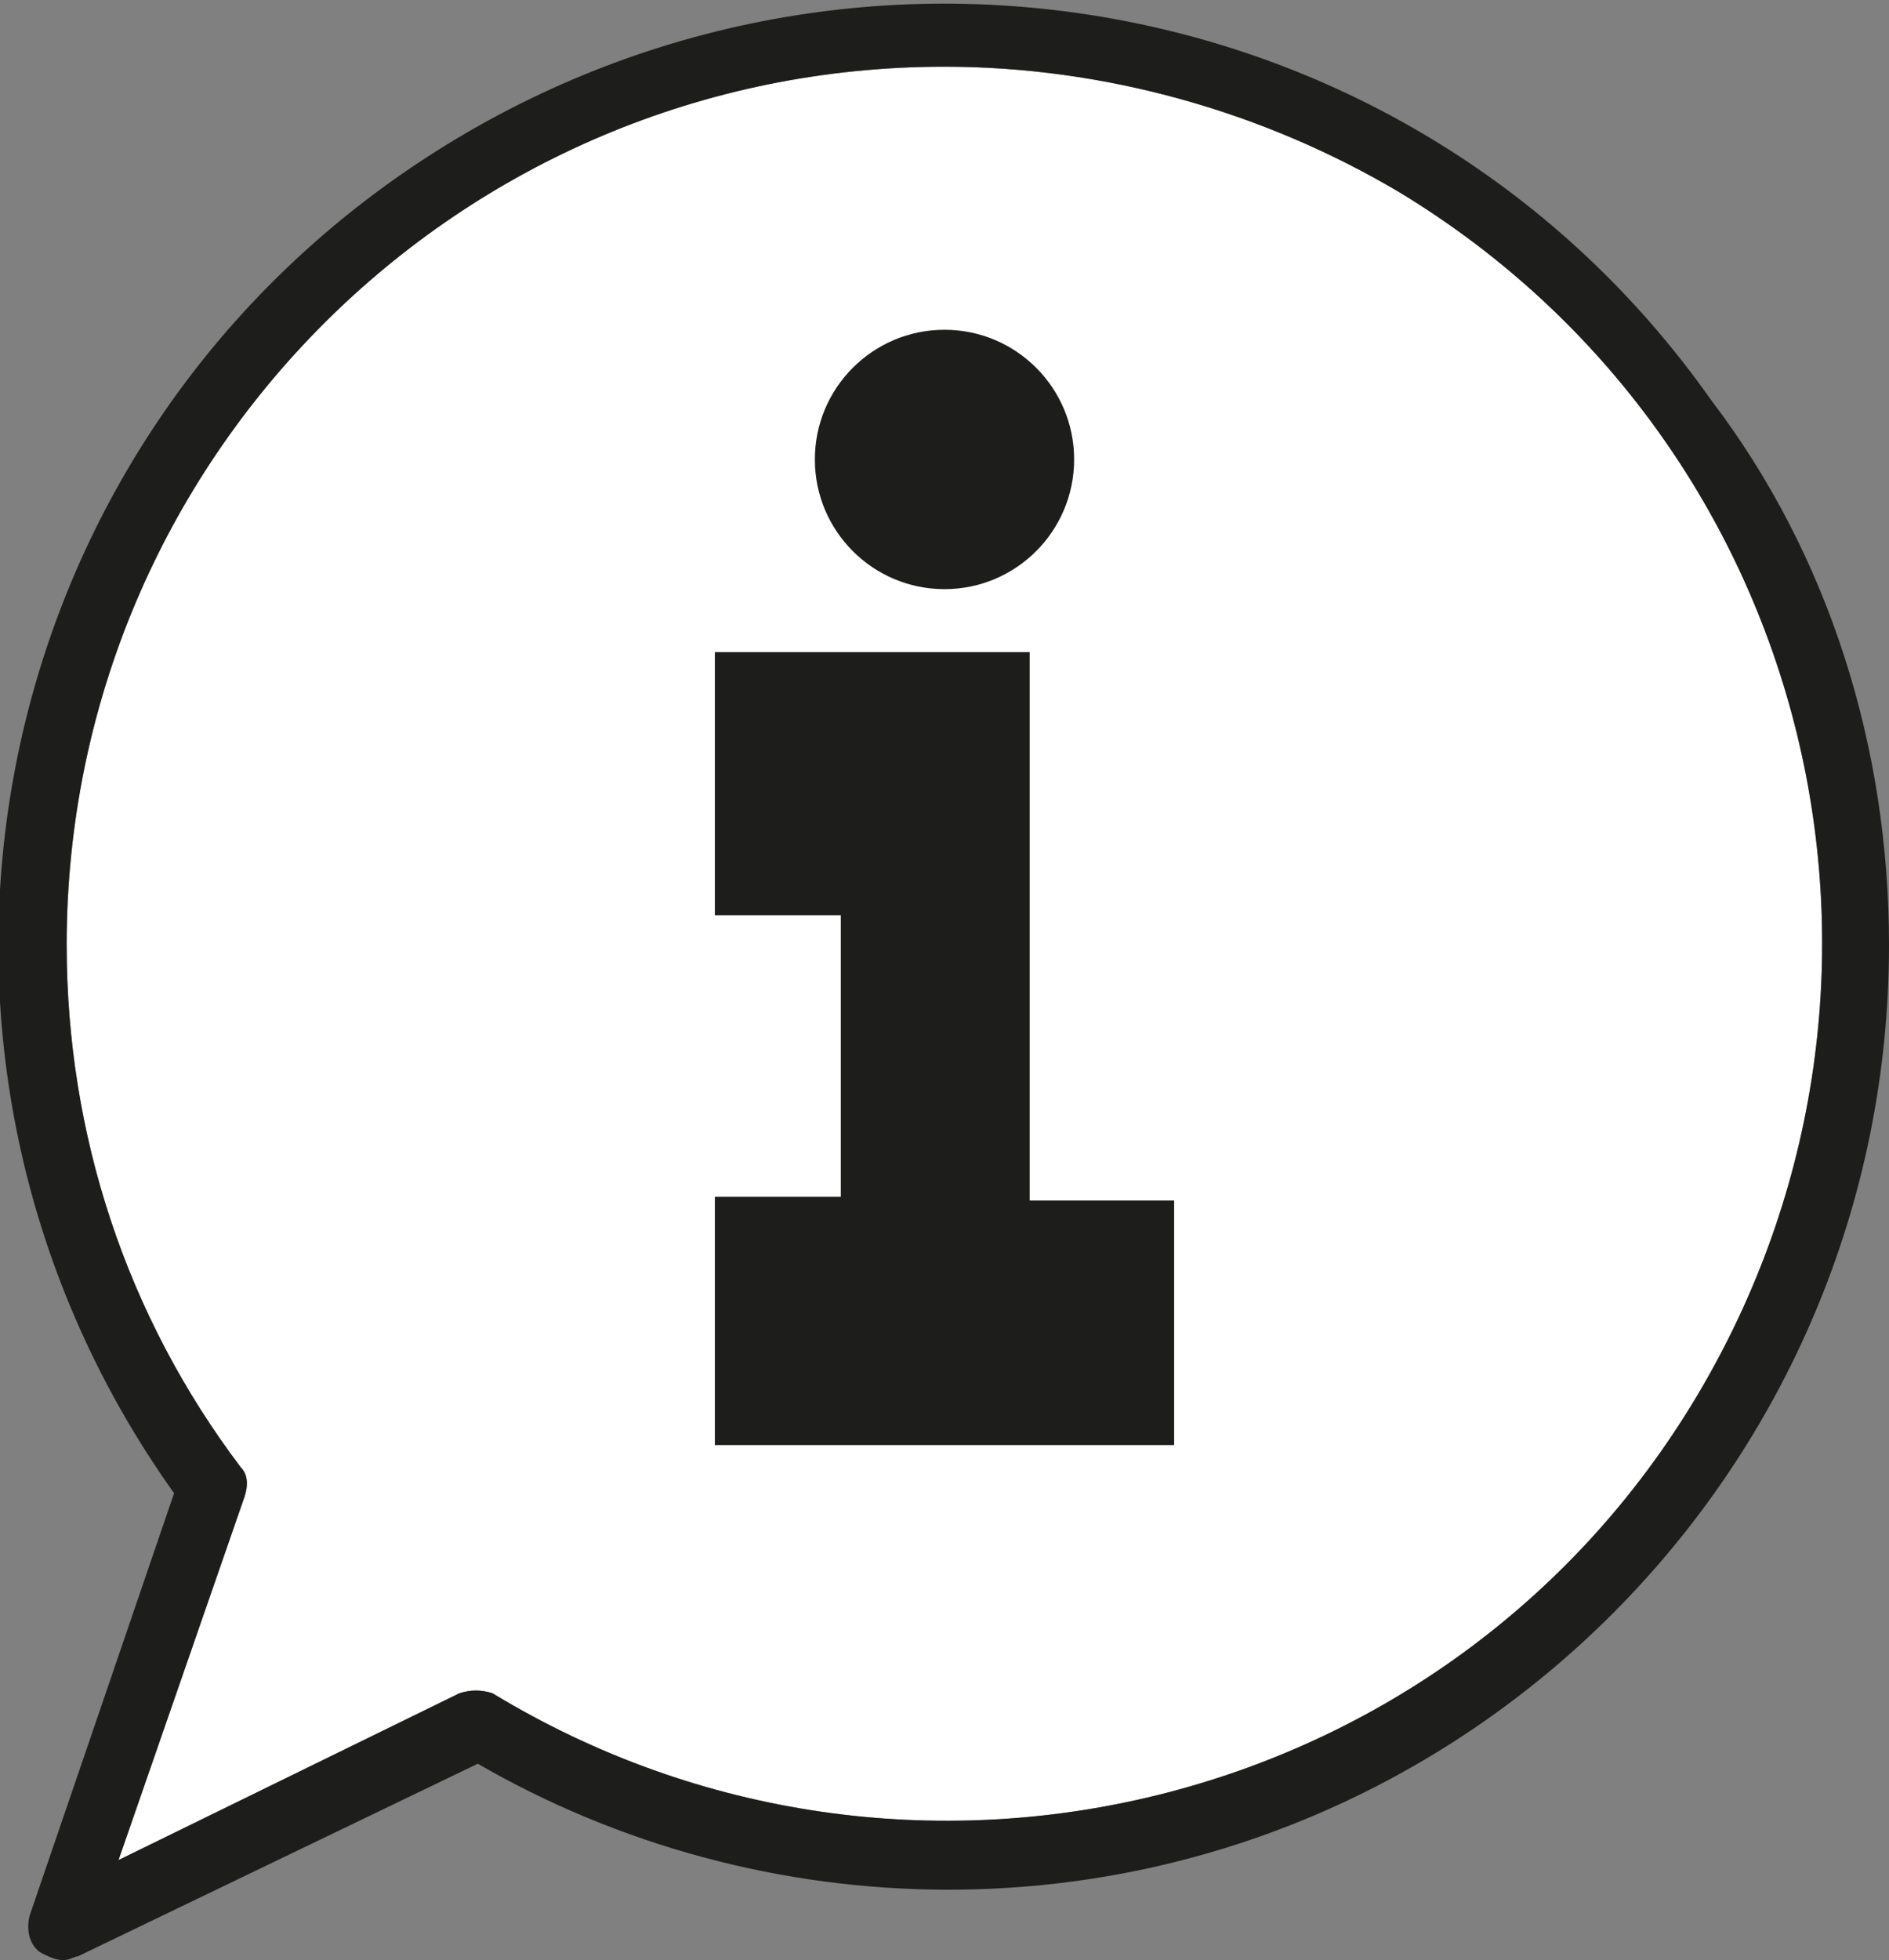
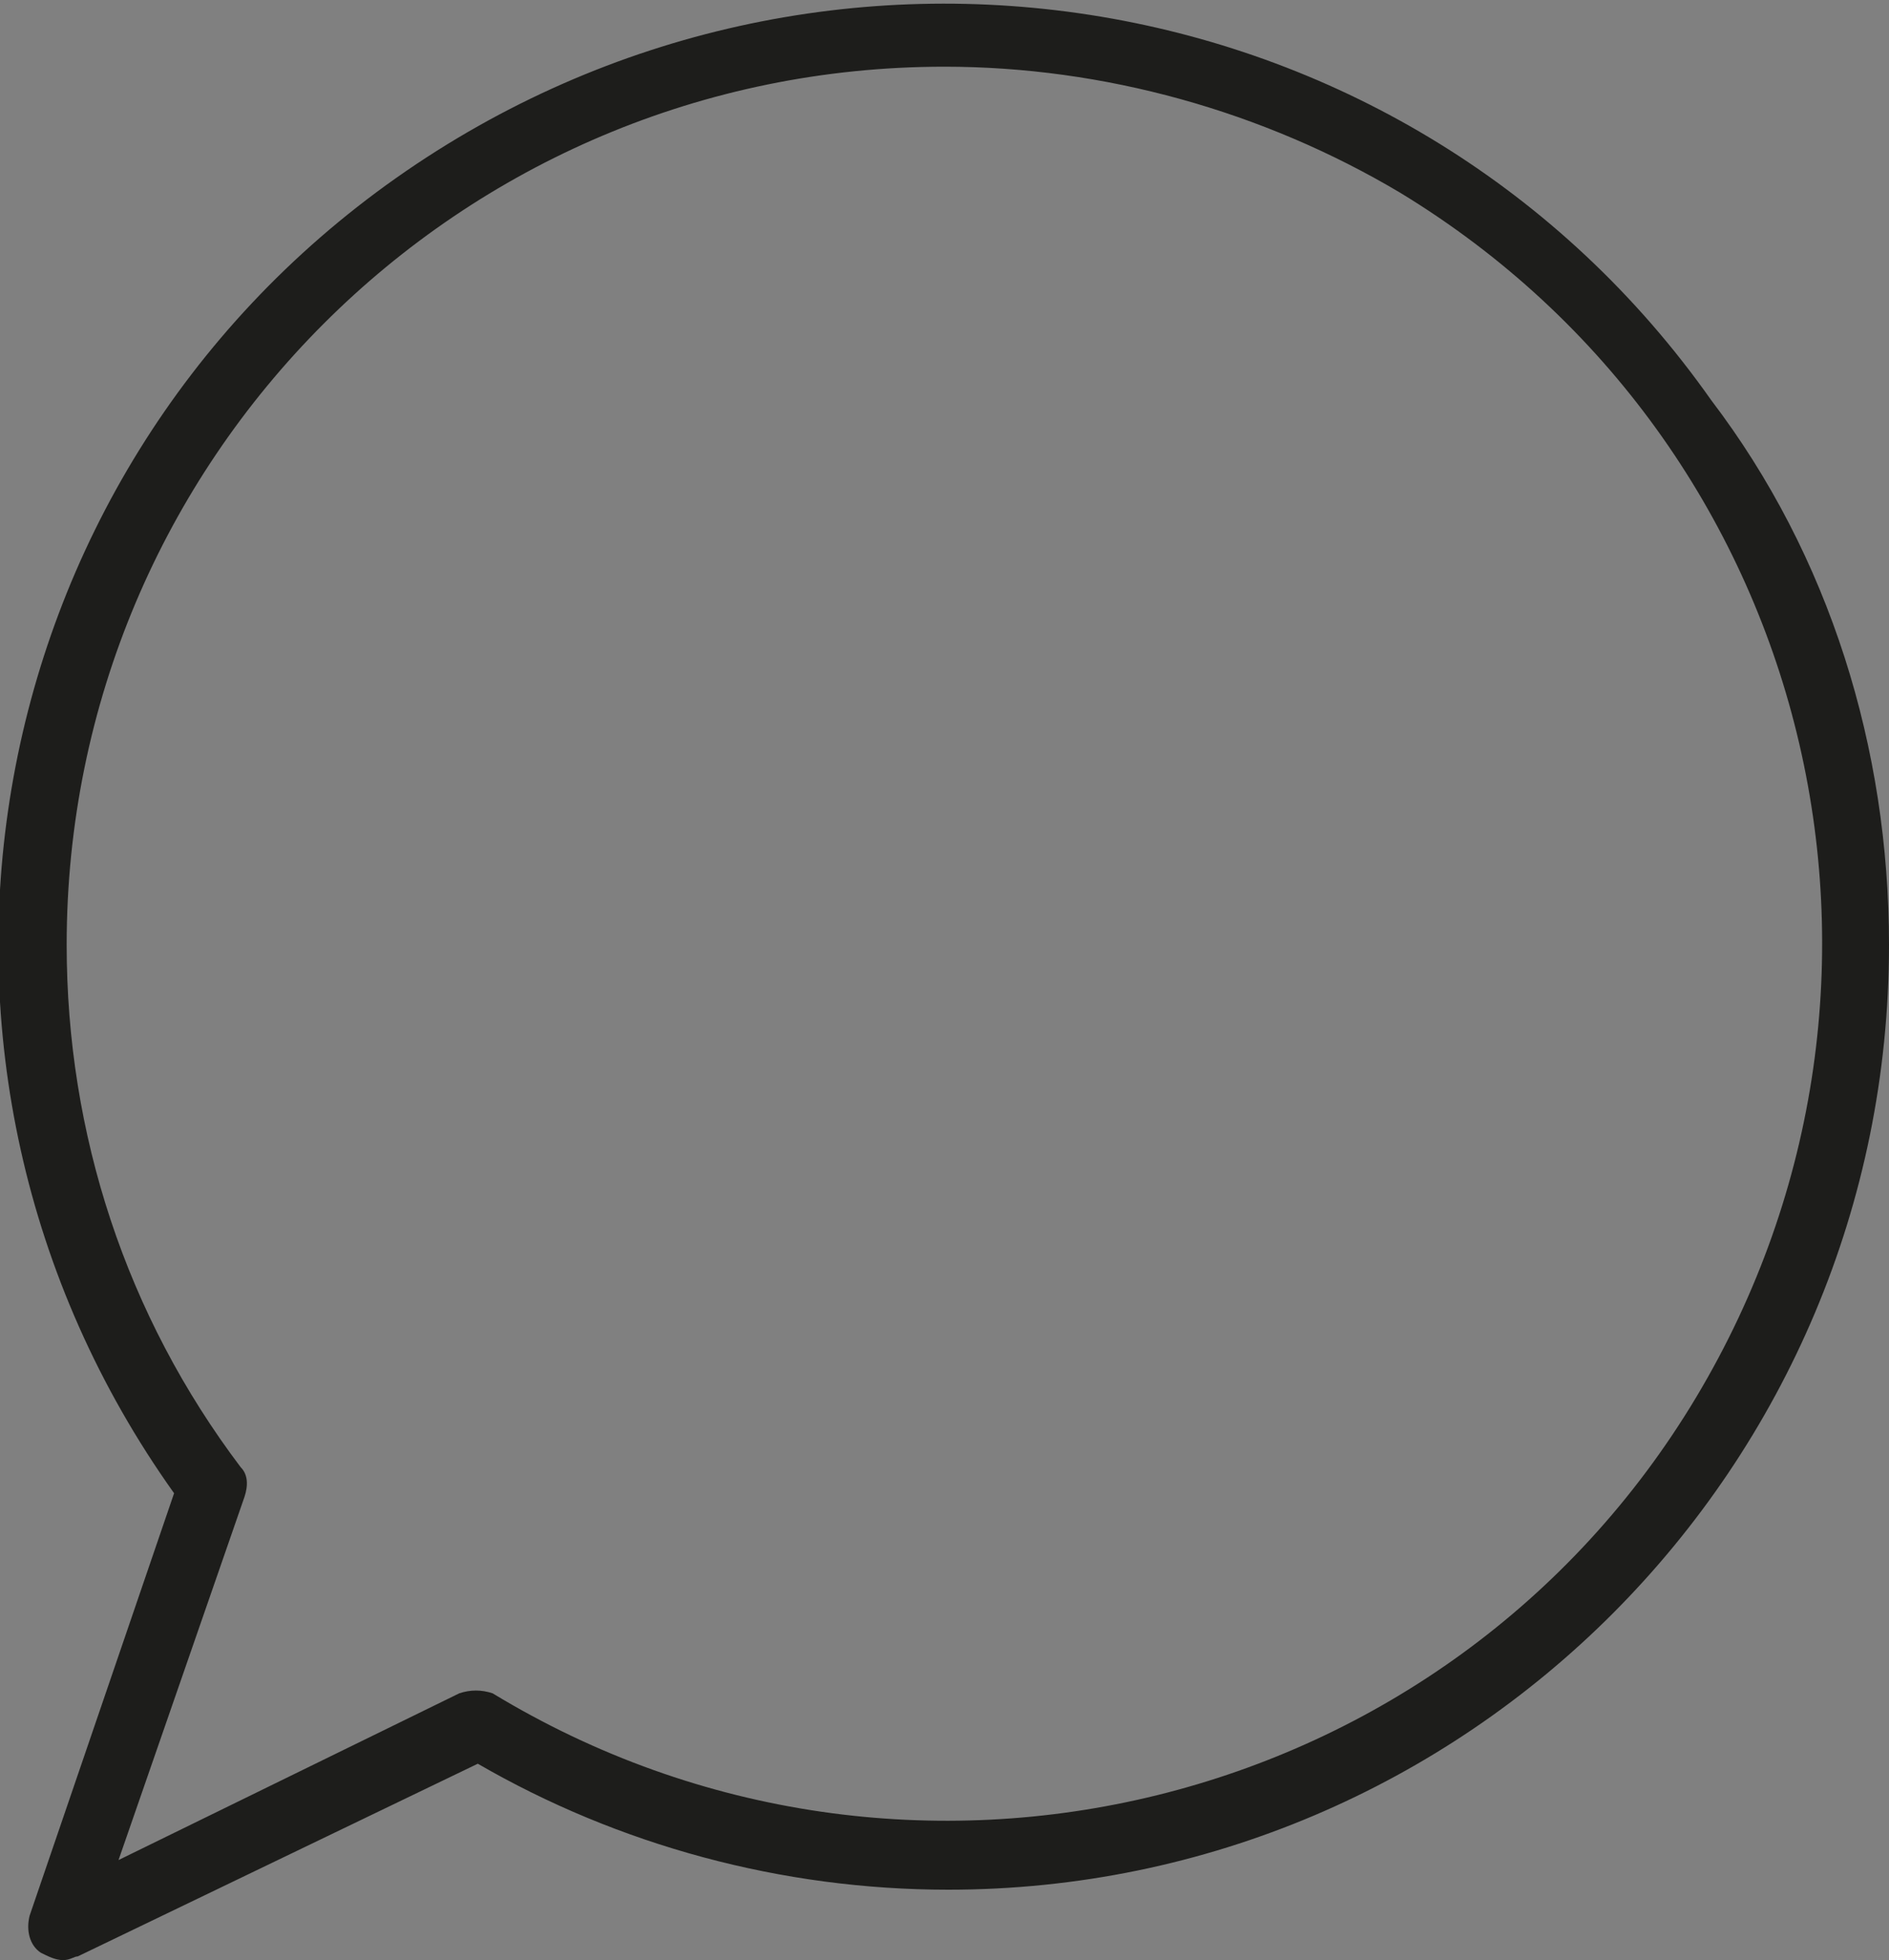
<svg xmlns="http://www.w3.org/2000/svg" version="1.1" id="Layer_1" x="0px" y="0px" viewBox="0 0 51 52.9" style="enable-background:new 0 0 51 52.9;" xml:space="preserve">
  <rect x="0" y="0" width="51" height="52.9" fill="#808080" stroke="none" />
  <style type="text/css">
	.st0{fill:#FFFFFF;}
	.st1{fill:#1D1D1B;}
</style>
-   <path class="st0" d="M25.5,1.8C12.4,1.8,1.8,12.4,1.8,25.5c0,5.1,1.6,10,4.7,14.1c0.2,0.2,0.2,0.5,0.1,0.8l-3.4,9.8l9.2-4.5  c0.3-0.1,0.6-0.1,0.9,0c11.2,6.8,25.8,3.2,32.5-8S49,12,37.8,5.2C34.1,3,29.8,1.8,25.5,1.8z" />
  <path class="st1" d="M1.7,52.9c-0.2,0-0.4-0.1-0.6-0.2c-0.3-0.2-0.4-0.6-0.3-1l3.9-11.4c-8.2-11.5-5.5-27.4,6-35.5s27.4-5.5,35.5,6  C49.4,15,51,20.2,51,25.5C51,39.6,39.6,51,25.6,51c-4.5,0-8.9-1.2-12.7-3.4L2.1,52.8C2,52.8,1.9,52.9,1.7,52.9z M25.5,1.8  C12.4,1.8,1.8,12.4,1.8,25.5c0,5.1,1.6,10,4.7,14.1c0.2,0.2,0.2,0.5,0.1,0.8l-3.4,9.8l9.2-4.5c0.3-0.1,0.6-0.1,0.9,0  c11.2,6.8,25.8,3.2,32.5-8S49,12,37.8,5.2C34.1,3,29.8,1.8,25.5,1.8z" />
-   <polygon class="st1" points="19.3,17.6 19.3,24.7 22.7,24.7 22.7,32.3 19.3,32.3 19.3,39 31.7,39 31.7,32.4 27.8,32.4 27.8,17.6 " />
-   <circle class="st1" cx="25.5" cy="12.4" r="3.5" />
</svg>